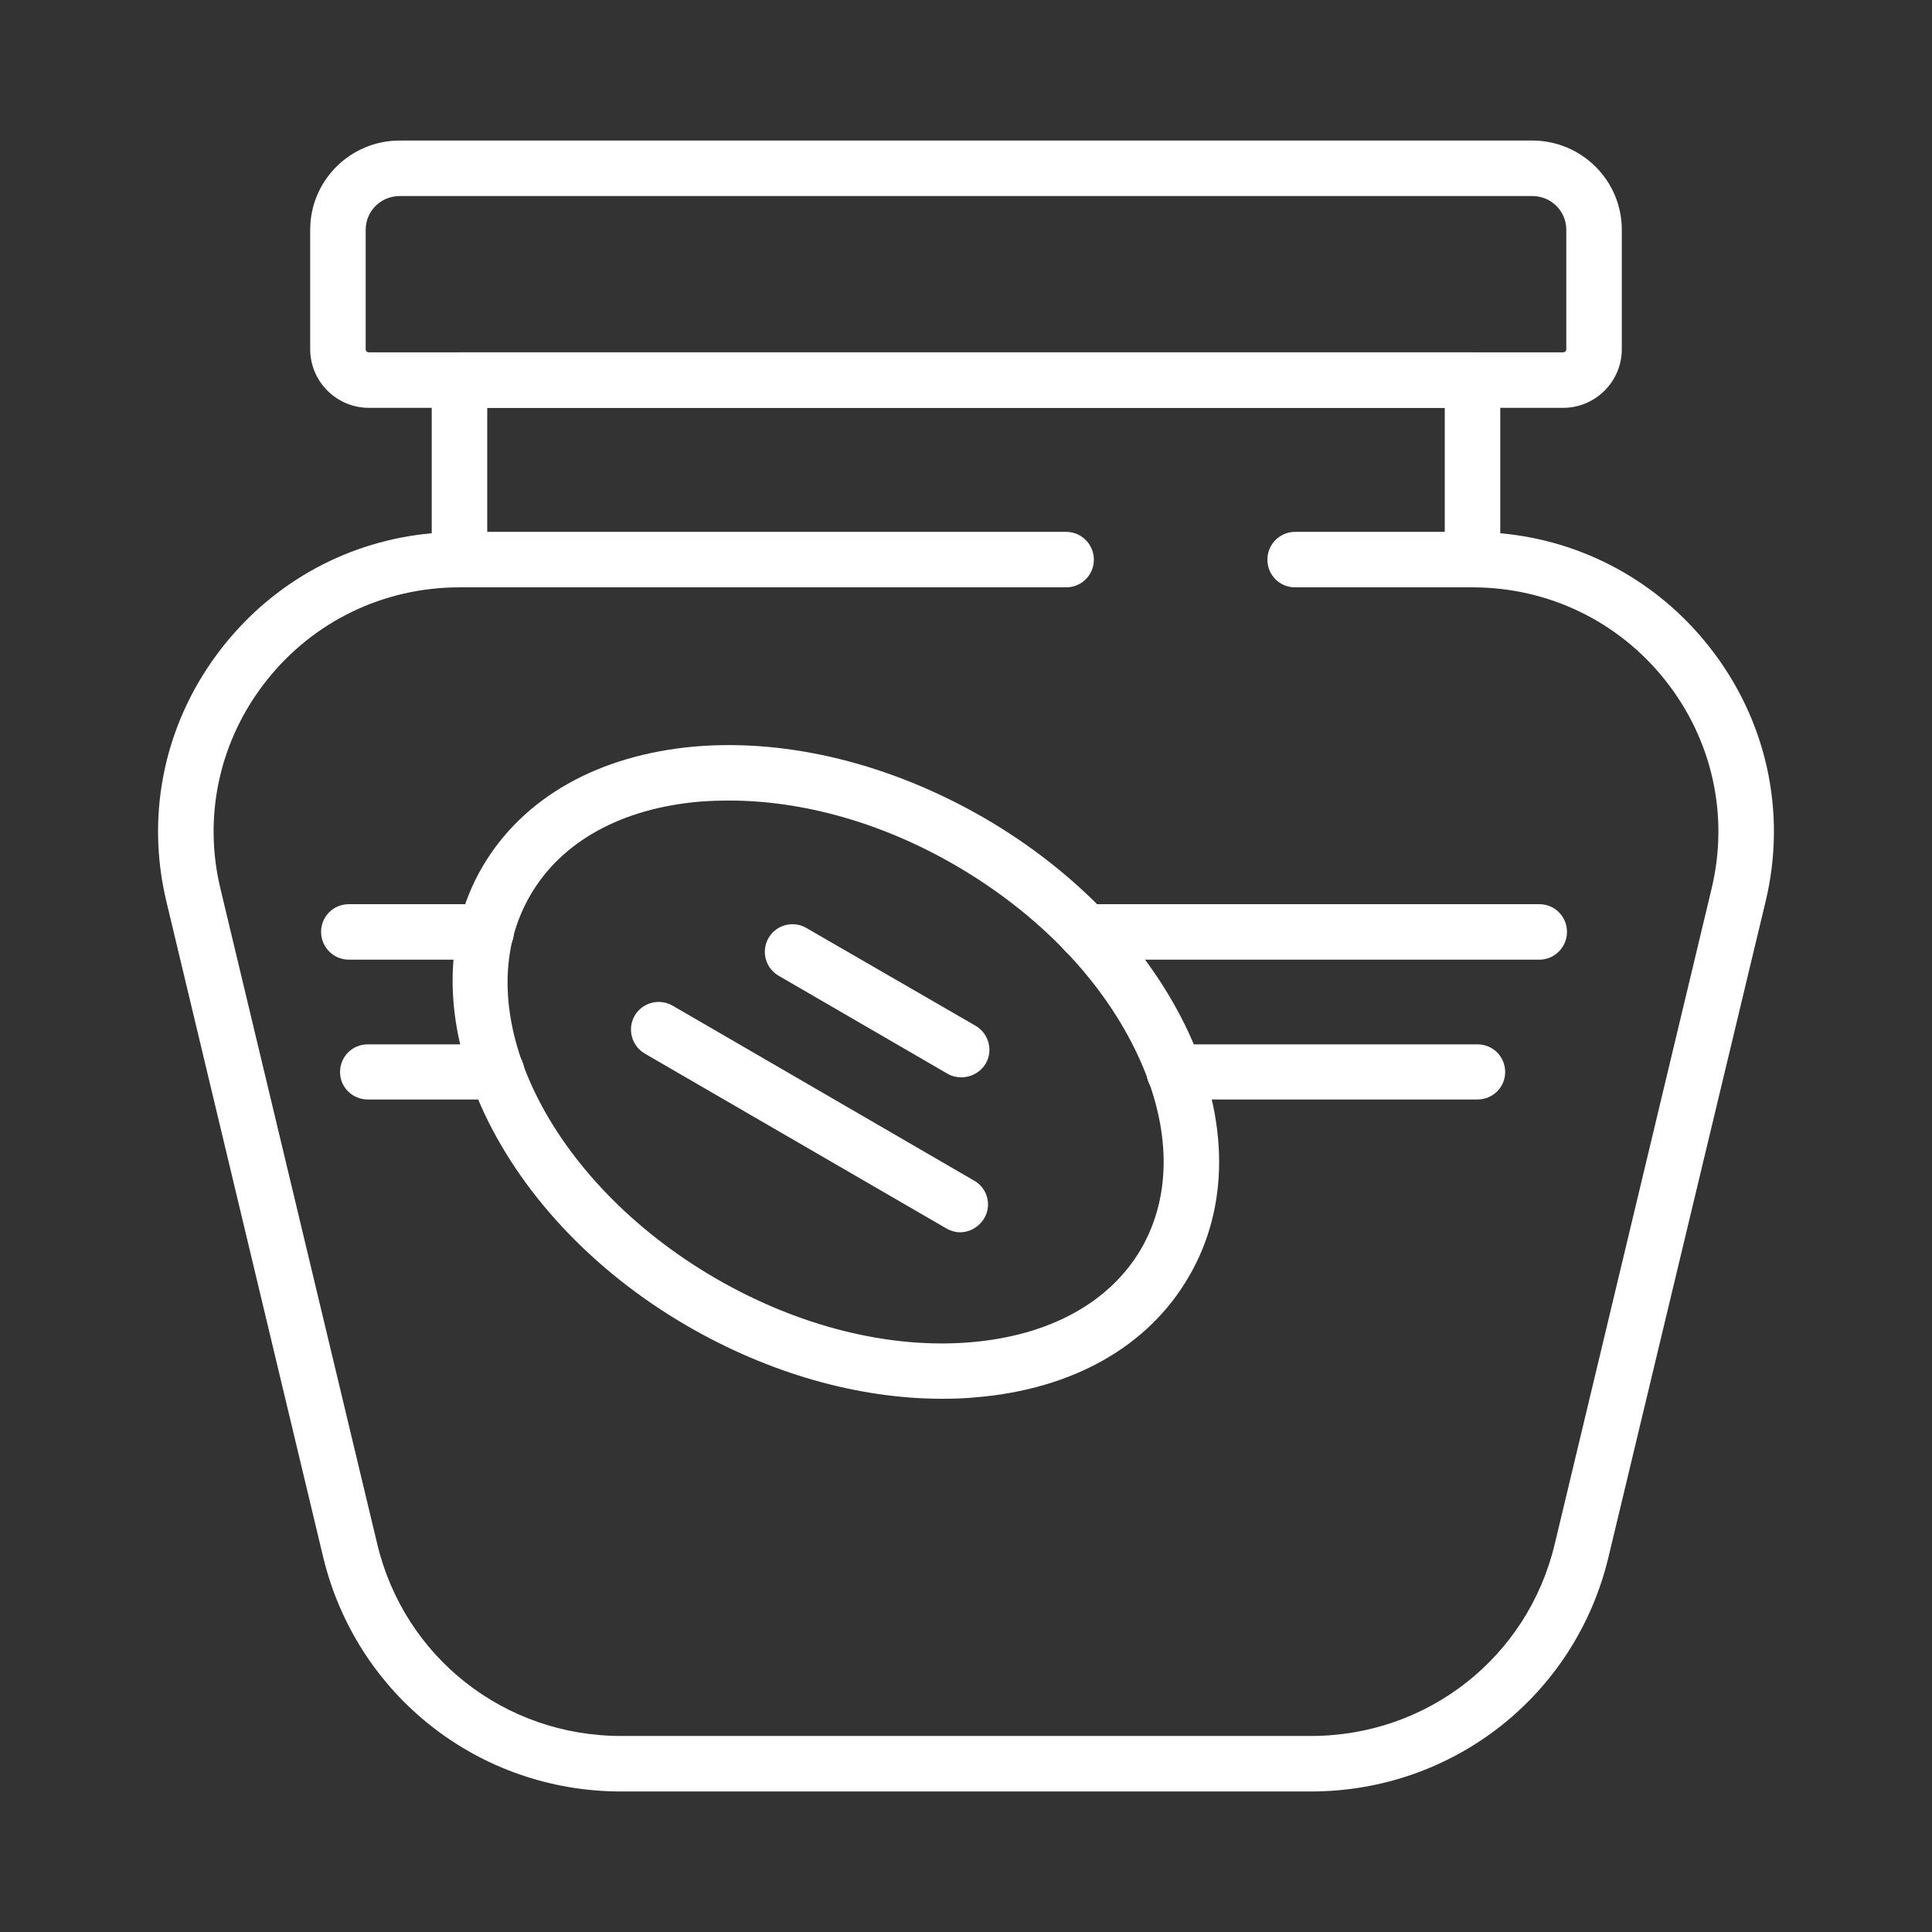
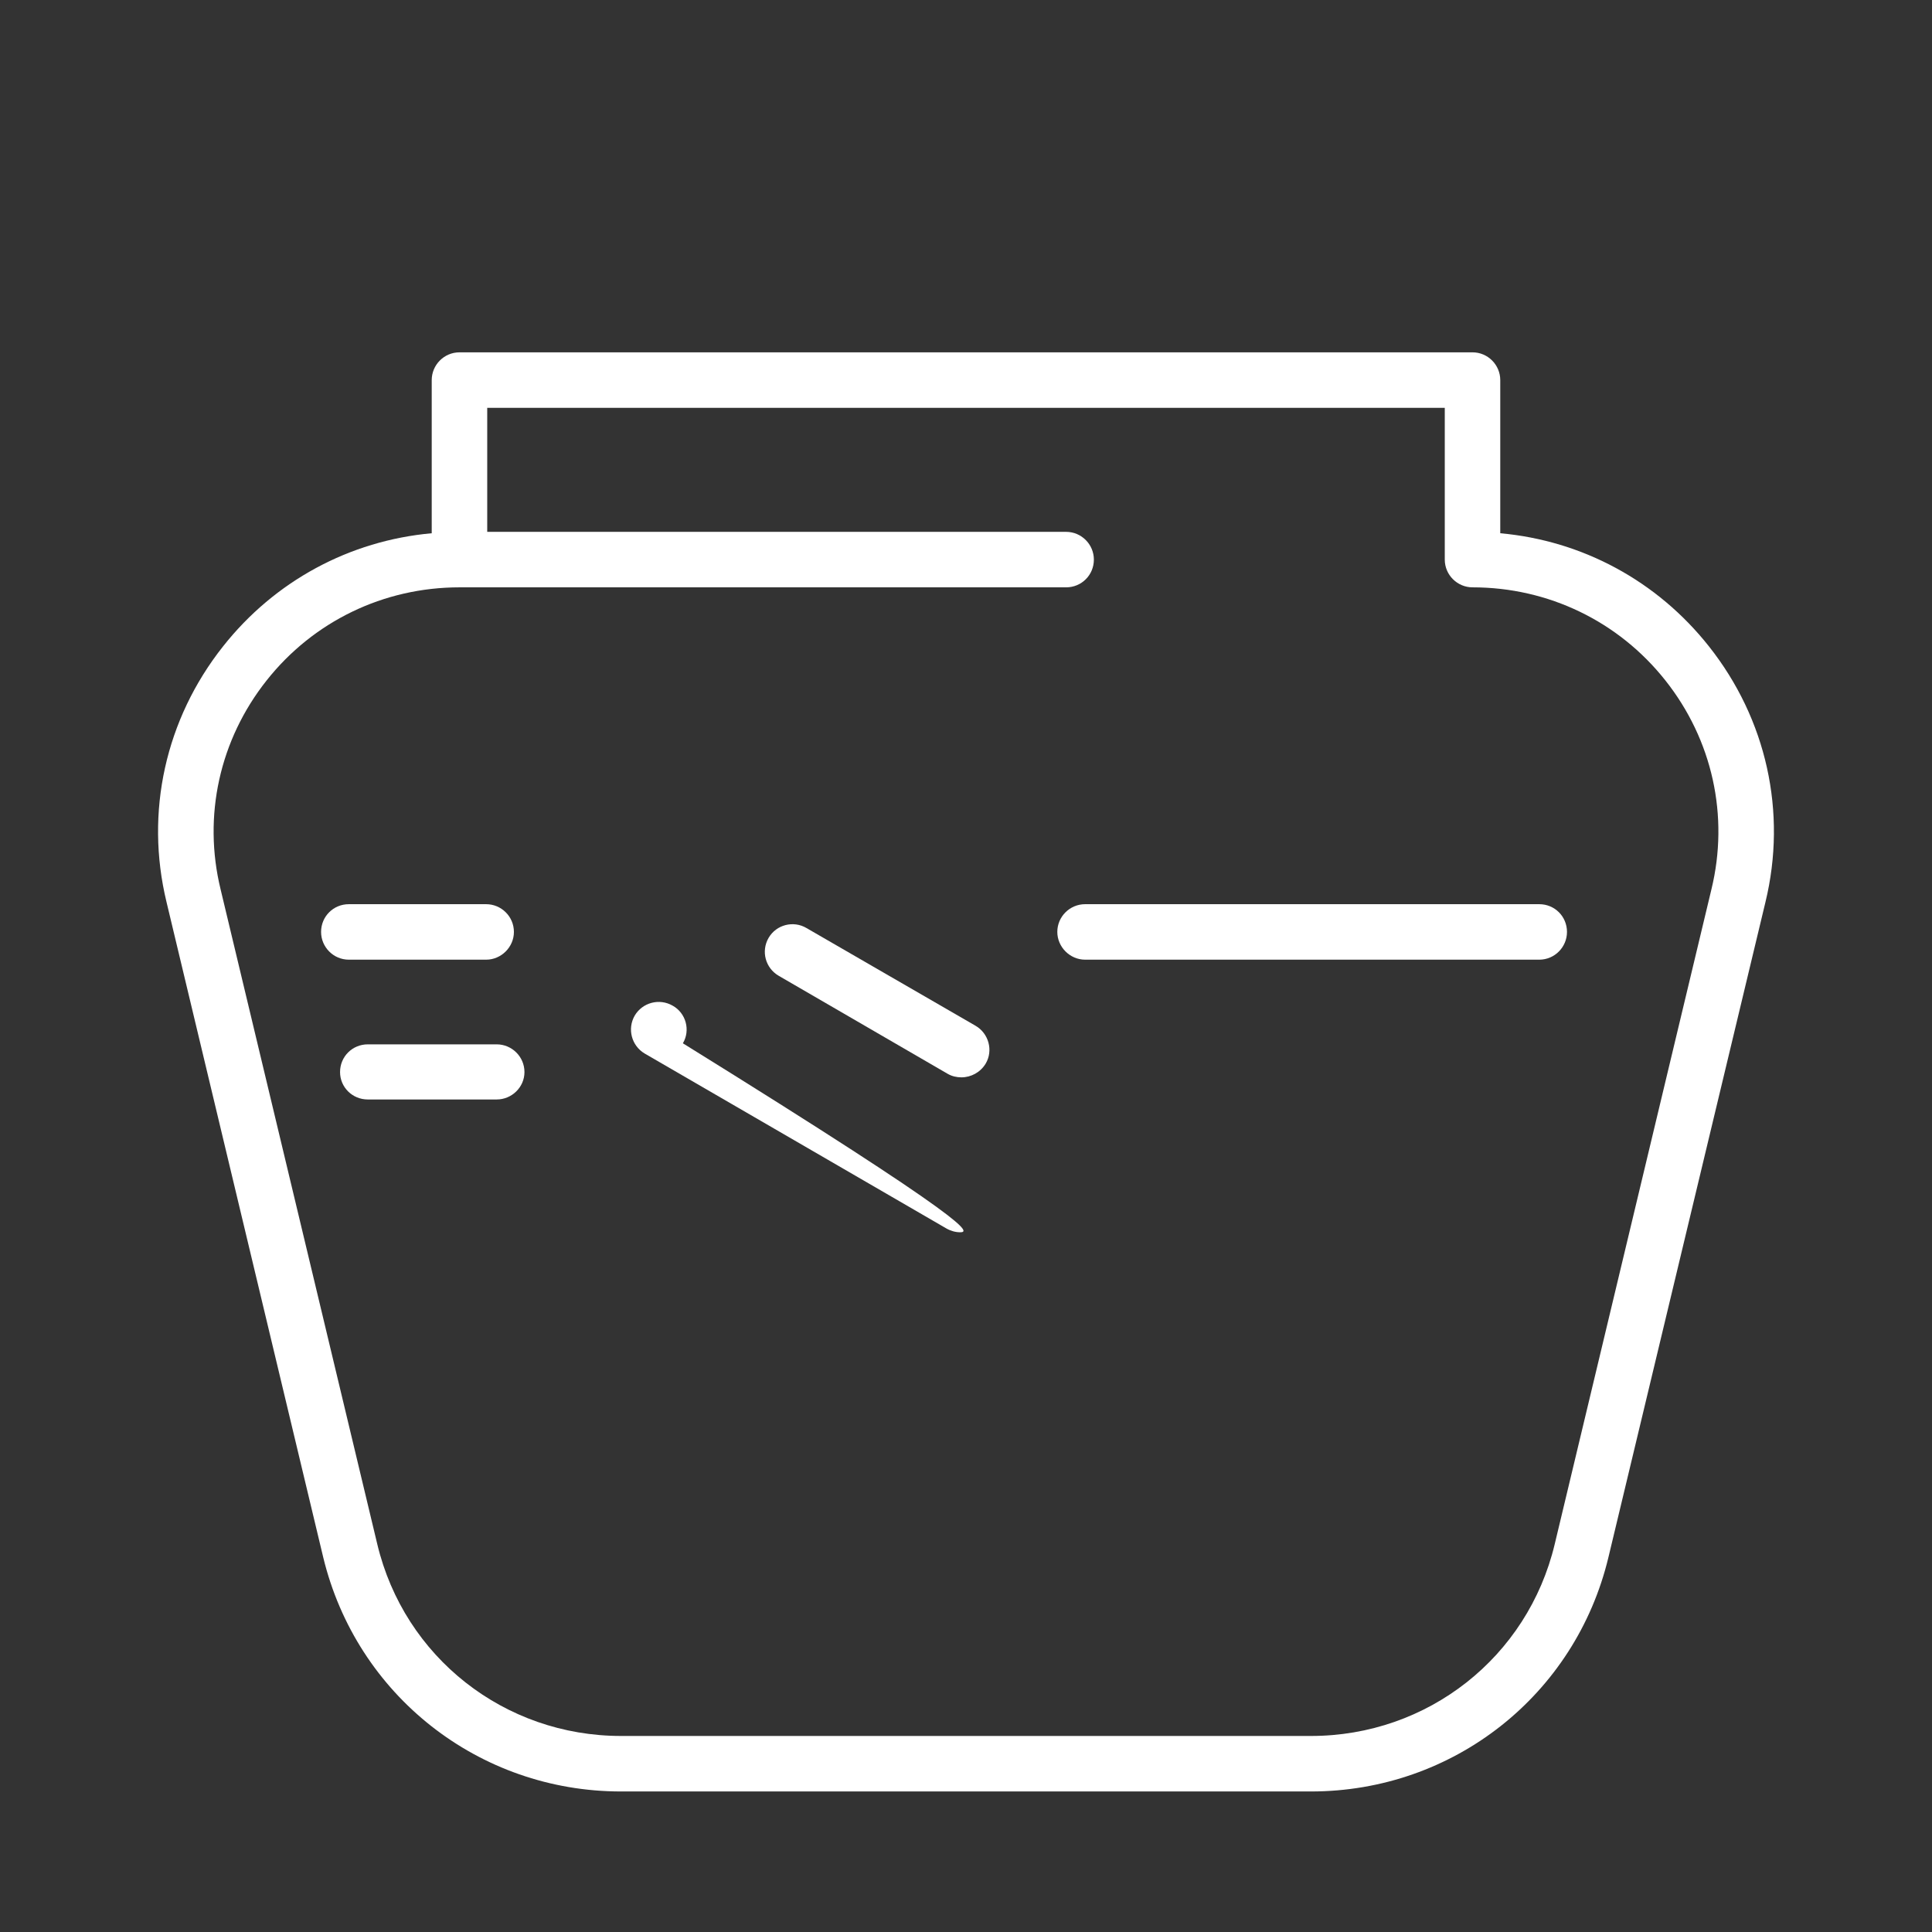
<svg xmlns="http://www.w3.org/2000/svg" version="1.1" id="圖層_1" x="0px" y="0px" width="512px" height="512px" viewBox="0 0 512 512" enable-background="new 0 0 512 512" xml:space="preserve">
  <rect x="0" y="0" width="512" height="512" fill="#333333" stroke="none" />
  <g>
    <path fill-rule="evenodd" clip-rule="evenodd" fill="#FFFFFF" d="M129.12,108.081v40.217c0,4.096-3.354,7.354-7.354,7.354   c-20.109,0-38.727,9.027-51.108,24.668c-12.472,15.731-16.94,35.931-12.194,55.385l41.521,173.519   c7.163,29.972,33.694,50.826,64.603,50.826h182.827c30.908,0,57.436-20.854,64.599-50.826l41.526-173.519   c4.745-19.454,0.273-39.653-12.199-55.385c-12.382-15.641-31-24.668-51.108-24.668c-4,0-7.354-3.259-7.354-7.354v-40.217H129.12z    M347.414,474.758H164.587c-37.703,0-70.099-25.508-78.938-62.089L44.131,239.06c-5.772-23.831-0.281-48.499,14.986-67.771   c13.682-17.313,33.513-28.017,55.294-29.972v-40.59c0-4,3.259-7.354,7.354-7.354h268.466c4.091,0,7.354,3.354,7.354,7.354v40.59   c21.781,1.955,41.608,12.659,55.299,29.972c15.264,19.272,20.754,43.94,14.981,67.771l-41.608,173.609   C417.504,449.25,385.113,474.758,347.414,474.758z" />
-     <path fill-rule="evenodd" clip-rule="evenodd" fill="#FFFFFF" d="M105.938,51.95c-5.027,0-9.027,4-9.027,8.937v31.649   c0,0.468,0.373,0.836,0.837,0.836h316.501c0.464,0,0.837-0.368,0.837-0.836V60.887c0-4.937-4-8.937-9.027-8.937H105.938z    M414.249,108.081H97.748c-8.563,0-15.545-6.982-15.545-15.545V60.887c0-13.032,10.613-23.645,23.735-23.645h300.12   c13.117,0,23.735,10.613,23.735,23.645v31.649C429.794,101.099,422.813,108.081,414.249,108.081z" />
    <path fill="#FFFFFF" d="M282.525,155.652h-160.76c-4.096,0-7.354-3.259-7.354-7.354c0-4.004,3.259-7.354,7.354-7.354h160.76   c4.1,0,7.363,3.351,7.363,7.354C289.889,152.394,286.625,155.652,282.525,155.652z" />
-     <path fill="#FFFFFF" d="M390.231,155.652h-47.008c-4.1,0-7.354-3.259-7.354-7.354c0-4.004,3.255-7.354,7.354-7.354h47.008   c4.091,0,7.354,3.351,7.354,7.354C397.586,152.394,394.322,155.652,390.231,155.652z" />
-     <path fill-rule="evenodd" clip-rule="evenodd" fill="#FFFFFF" d="M193.255,212.155c-2.604,0-5.209,0.091-7.723,0.277   c-20.759,1.769-36.677,10.522-44.963,24.763c-17.595,30.068,4.468,75.675,49.058,101.566c21.968,12.745,46.076,18.8,67.768,16.936   c20.758-1.772,36.676-10.518,44.967-24.663c8.281-14.254,8-32.399-0.746-51.198c-9.127-19.74-26.254-37.613-48.316-50.458   C233.936,218.114,212.899,212.155,193.255,212.155z M249.667,370.688c-22.154,0-45.799-6.709-67.489-19.272   c-51.571-29.881-75.957-84.525-54.362-121.665c10.8-18.432,30.813-29.695,56.503-31.932c24.672-2.05,51.758,4.655,76.426,18.896   c24.581,14.245,43.854,34.54,54.271,56.976c10.709,23.272,10.799,46.263,0,64.689c-10.709,18.436-30.718,29.79-56.412,31.927   C255.626,370.598,252.648,370.688,249.667,370.688z" />
    <path fill="#FFFFFF" d="M254.789,285.508c-1.209,0-2.514-0.272-3.631-0.927l-44.776-25.977c-3.536-2.045-4.745-6.514-2.7-10.05   c2.05-3.541,6.609-4.654,10.055-2.609l44.775,25.881c3.537,2.045,4.746,6.608,2.7,10.045   C259.816,284.199,257.303,285.508,254.789,285.508z" />
-     <path fill="#FFFFFF" d="M254.417,326.563c-1.209,0-2.514-0.373-3.632-1.019l-79.962-46.362c-3.445-2.055-4.654-6.519-2.608-10.055   c2.049-3.445,6.518-4.654,10.054-2.609l79.871,46.354c3.536,1.964,4.749,6.527,2.7,9.964   C259.443,325.162,257.021,326.563,254.417,326.563z" />
+     <path fill="#FFFFFF" d="M254.417,326.563c-1.209,0-2.514-0.373-3.632-1.019l-79.962-46.362c-3.445-2.055-4.654-6.519-2.608-10.055   c2.049-3.445,6.518-4.654,10.054-2.609c3.536,1.964,4.749,6.527,2.7,9.964   C259.443,325.162,257.021,326.563,254.417,326.563z" />
    <path fill="#FFFFFF" d="M128.838,254.323H92.443c-4.096,0-7.354-3.35-7.354-7.354c0-4.096,3.259-7.35,7.354-7.35h36.395   c4.005,0,7.354,3.254,7.354,7.35C136.192,250.973,132.843,254.323,128.838,254.323z" />
    <path fill="#FFFFFF" d="M407.922,254.323h-120.36c-4.009,0-7.363-3.35-7.363-7.354c0-4.096,3.354-7.35,7.363-7.35h120.36   c4.091,0,7.346,3.254,7.346,7.35C415.268,250.973,412.013,254.323,407.922,254.323z" />
-     <path fill="#FFFFFF" d="M391.541,291.372h-80.344c-4.091,0-7.346-3.255-7.346-7.264c0-4.091,3.255-7.345,7.346-7.345h80.344   c4.091,0,7.345,3.254,7.345,7.345C398.886,288.117,395.632,291.372,391.541,291.372z" />
    <path fill="#FFFFFF" d="M131.633,291.372H97.471c-4.1,0-7.354-3.255-7.354-7.264c0-4.091,3.255-7.345,7.354-7.345h34.162   c4,0,7.355,3.254,7.355,7.345C138.988,288.117,135.633,291.372,131.633,291.372z" />
  </g>
</svg>